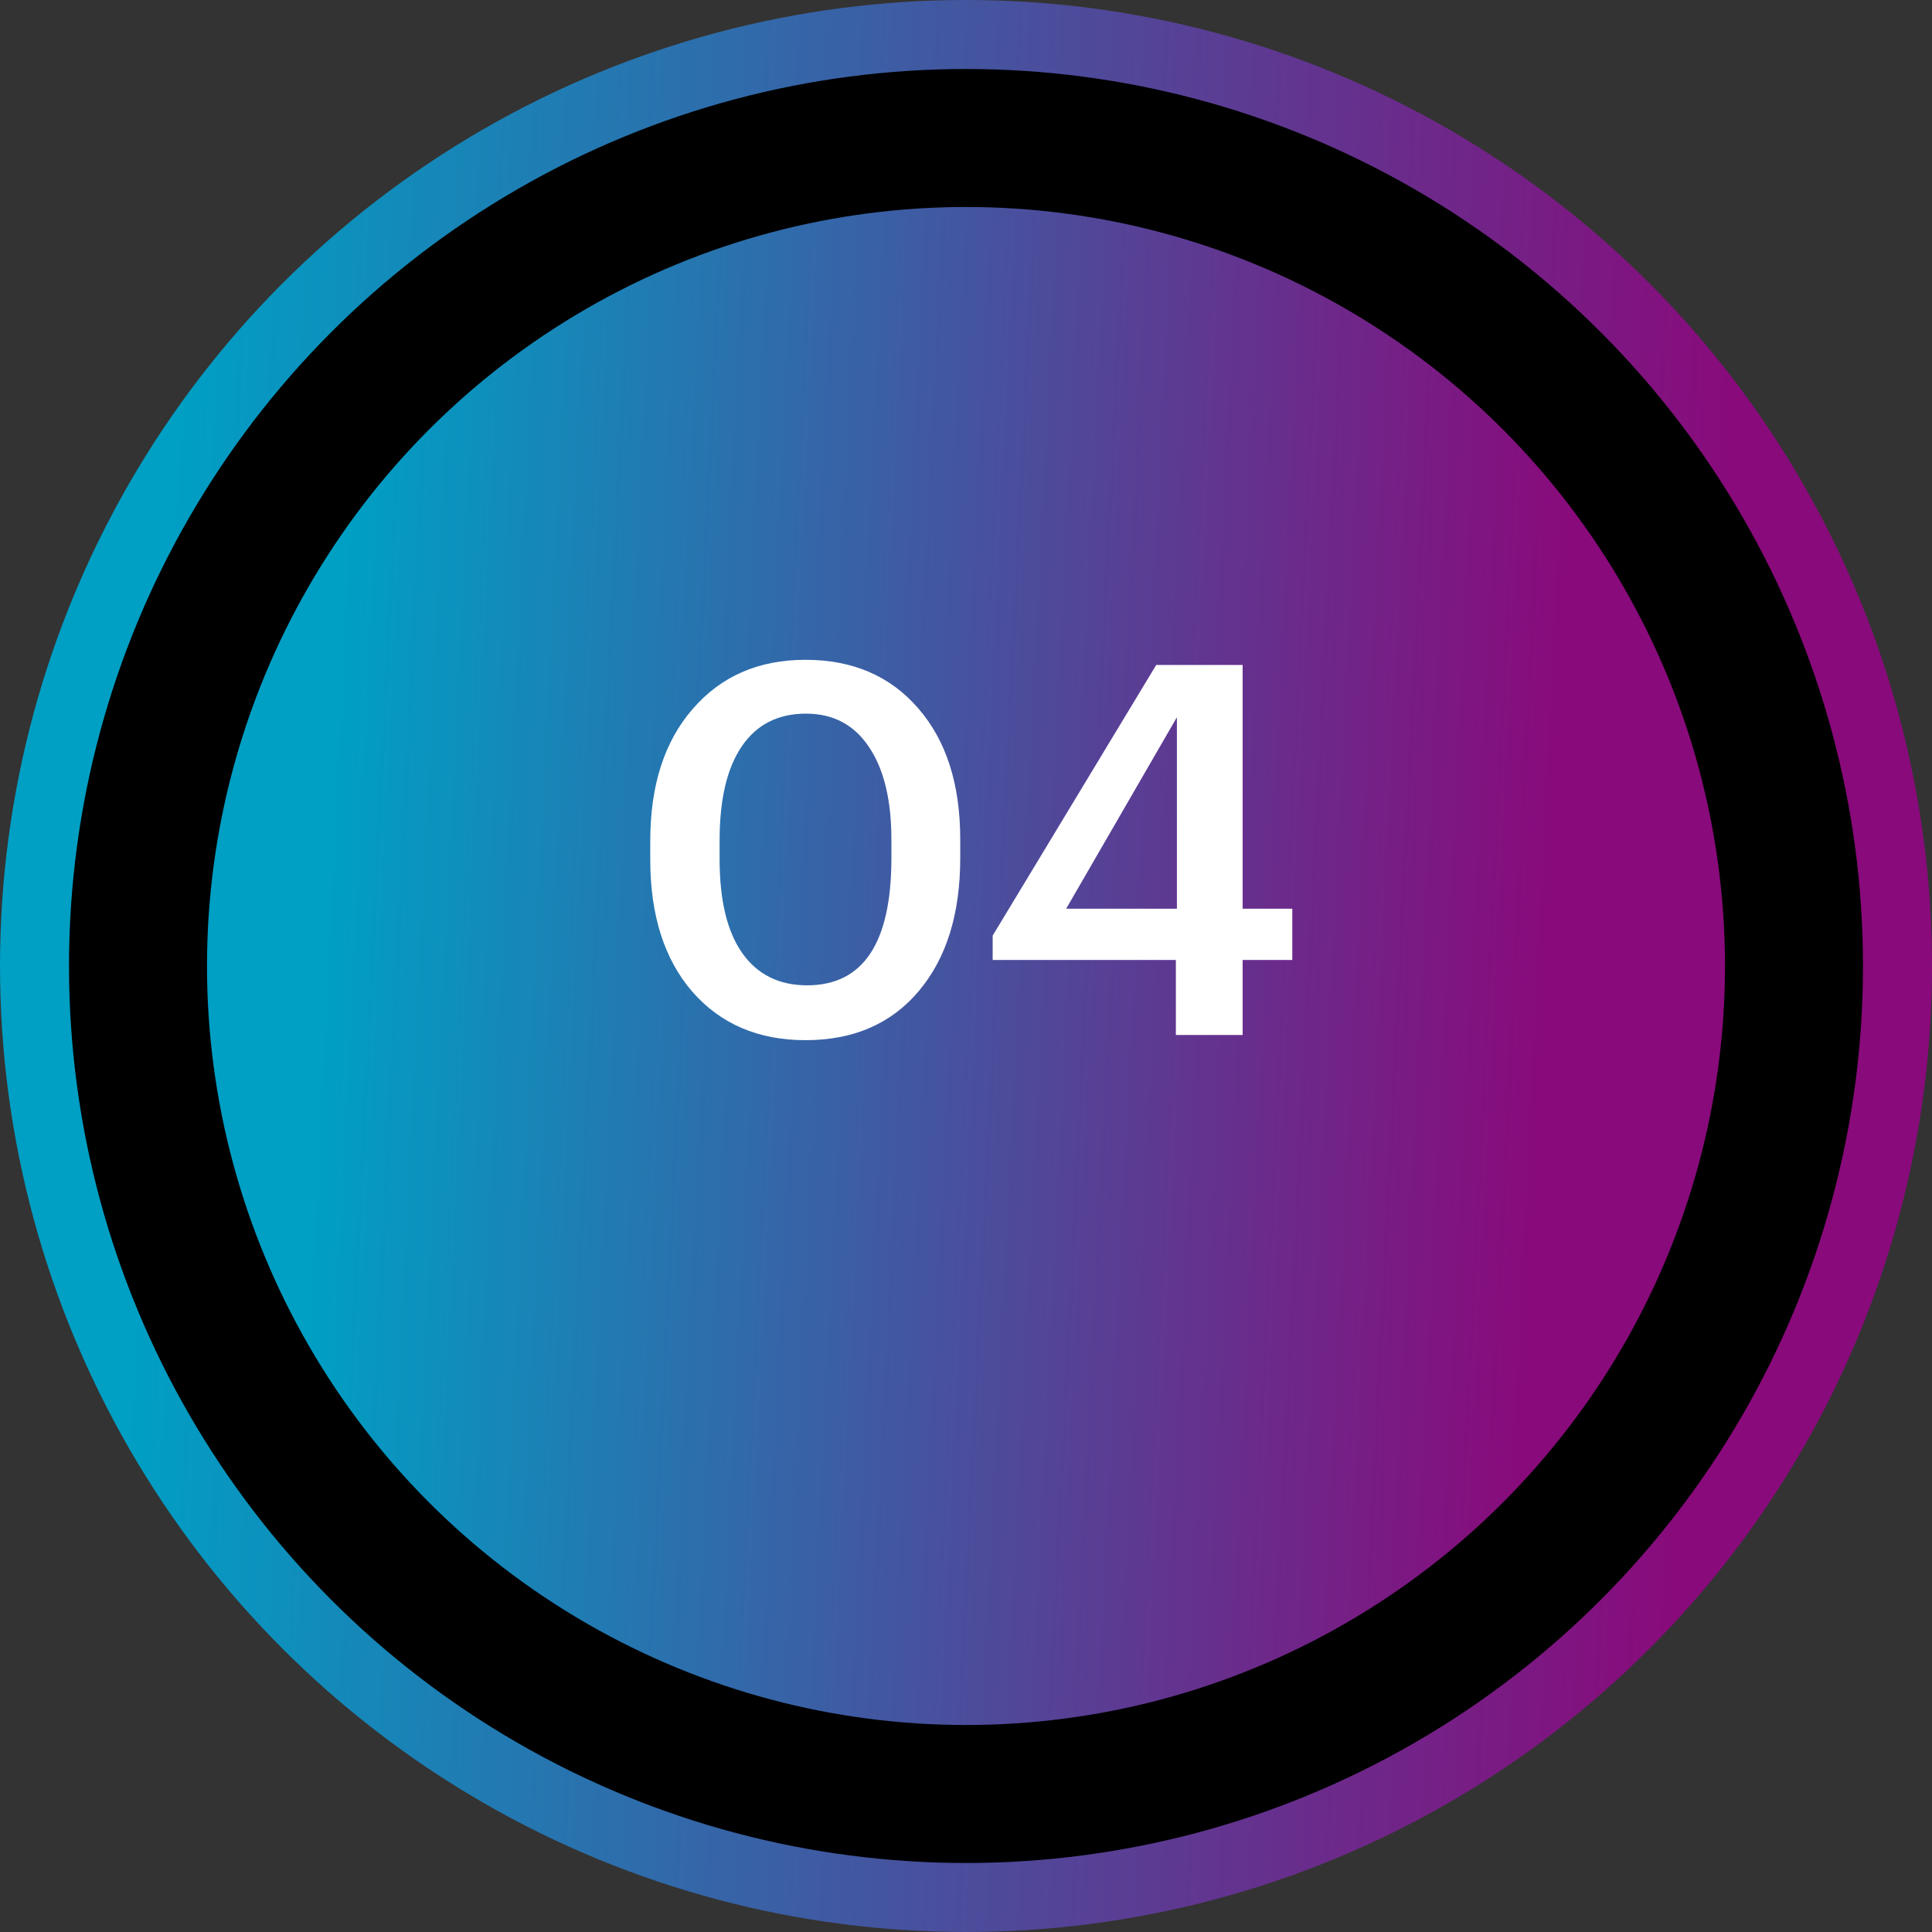
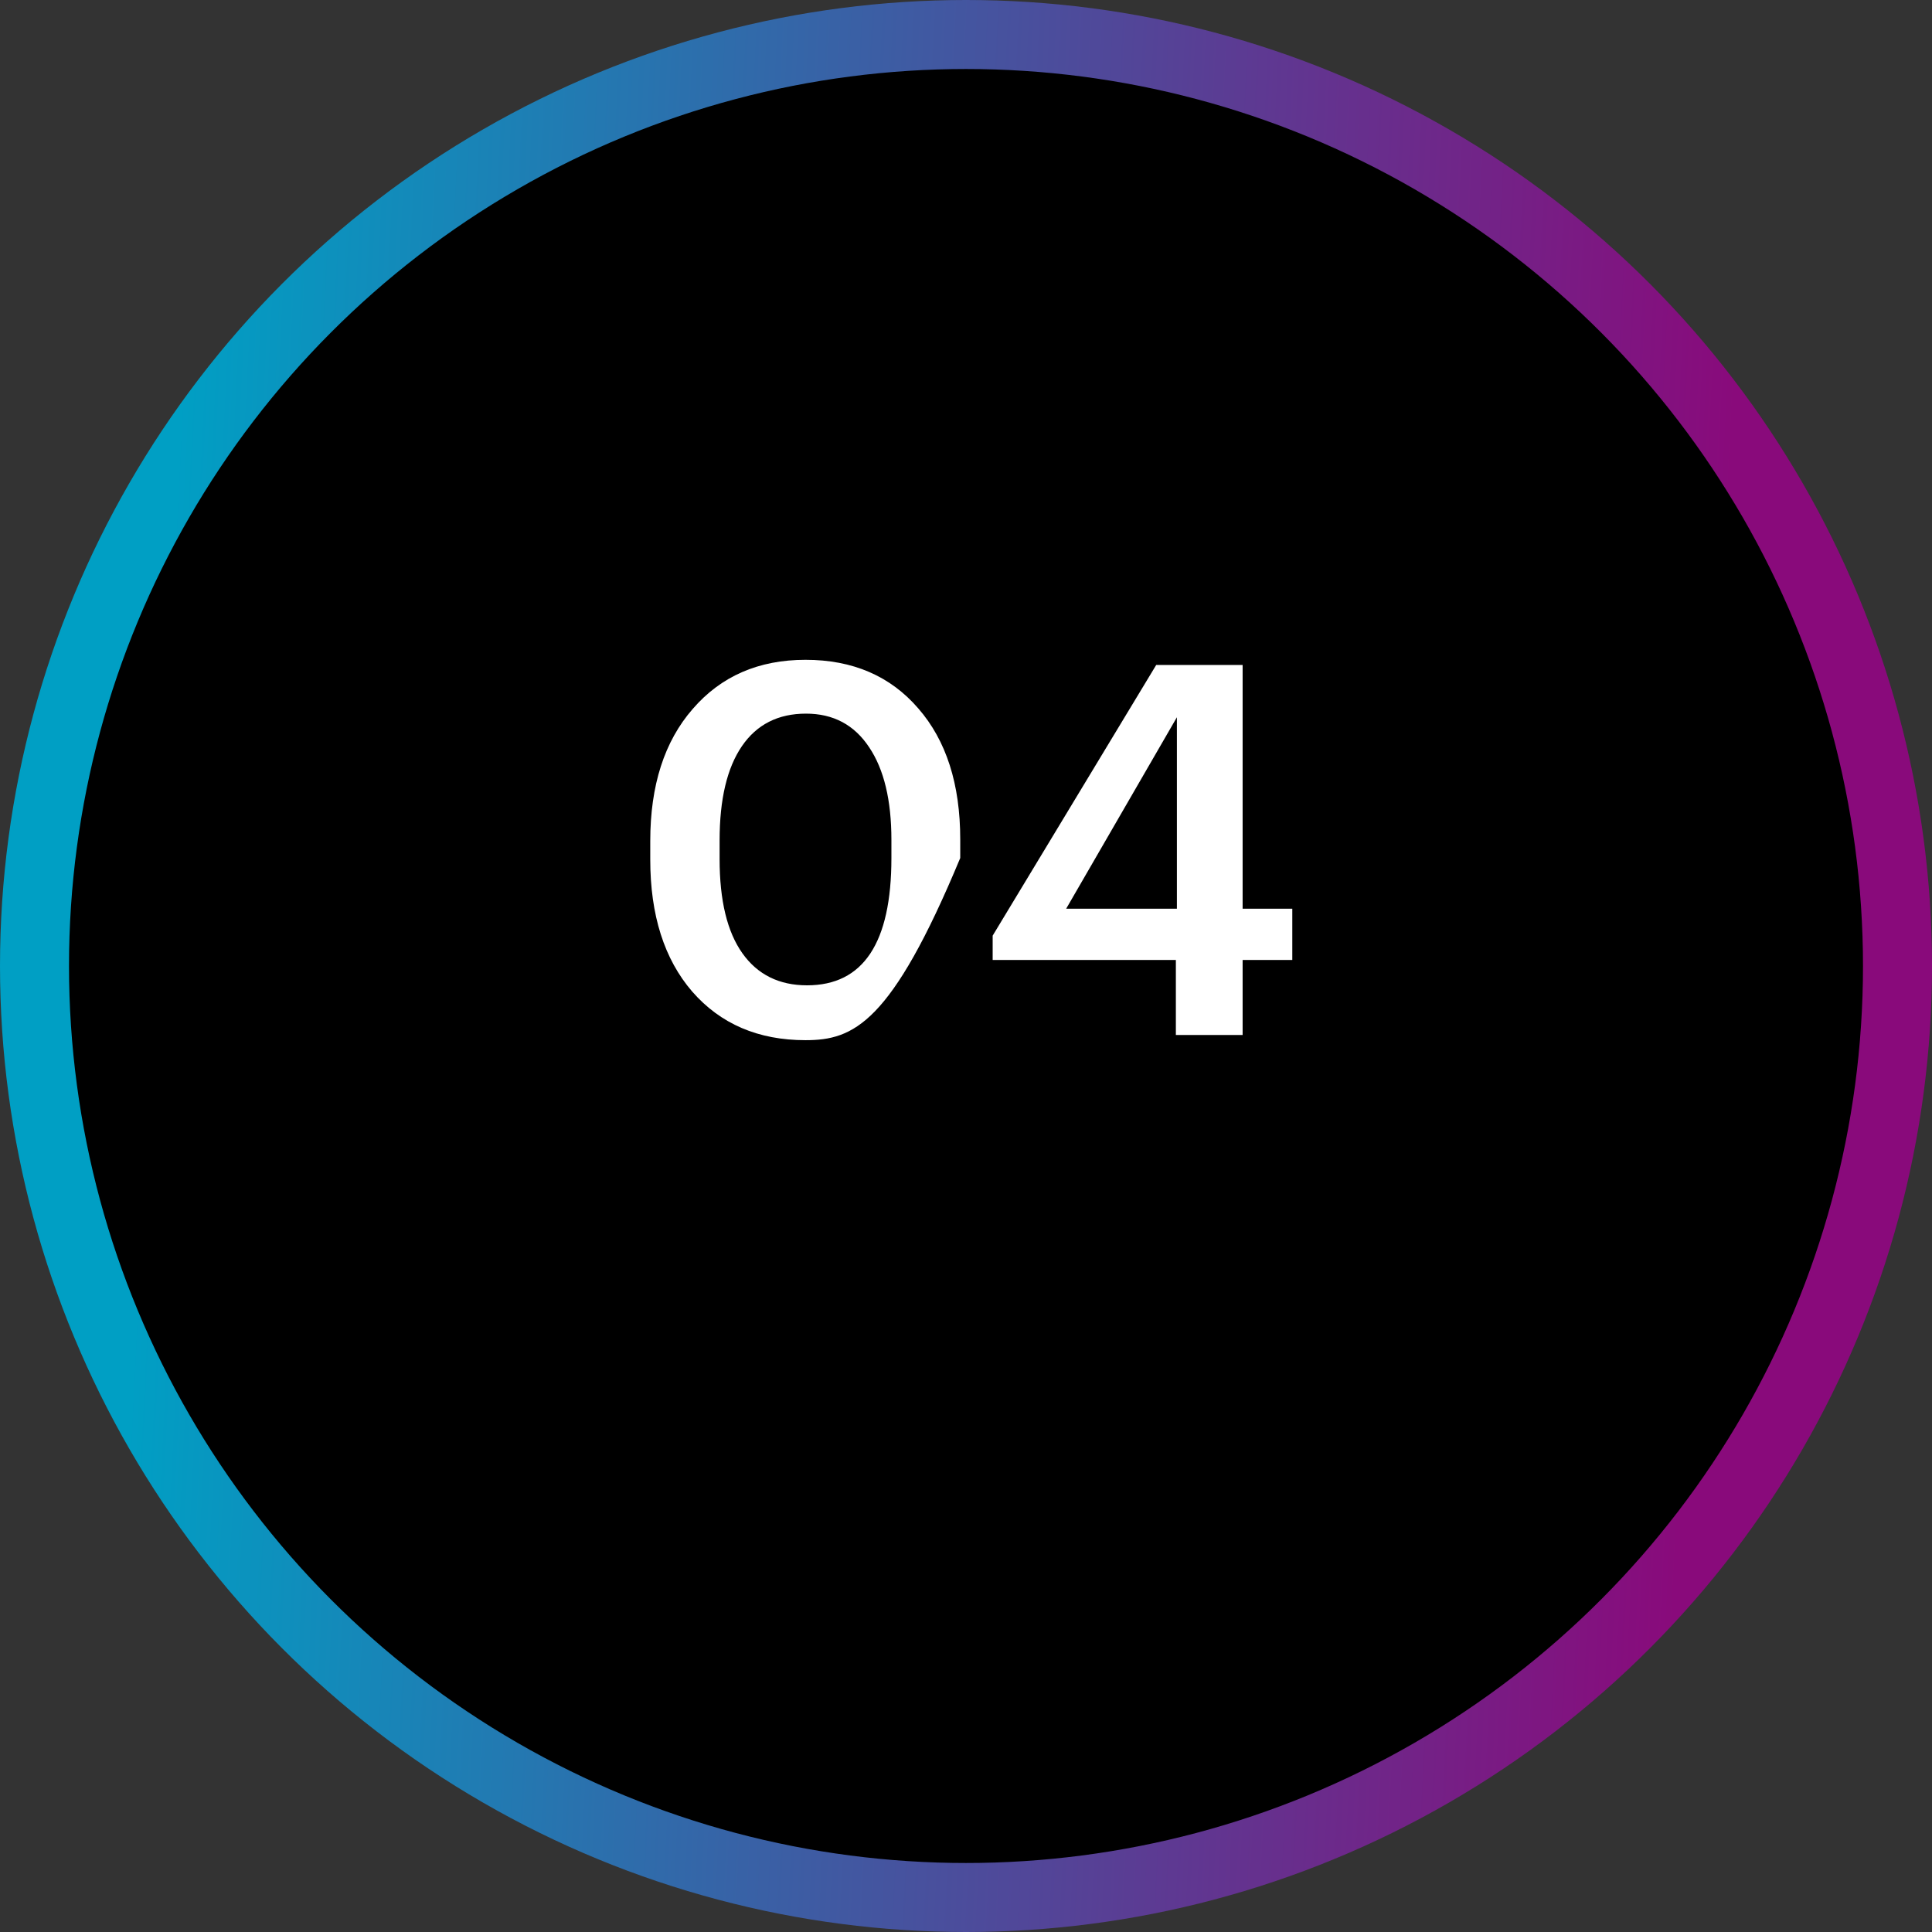
<svg xmlns="http://www.w3.org/2000/svg" width="56" height="56" viewBox="0 0 56 56" fill="none">
  <rect x="0" y="0" width="56" height="56" fill="#333333" stroke="none" />
  <circle cx="28" cy="28" r="27" fill="black" stroke="url(#paint0_linear_2214_600)" stroke-width="2" />
-   <circle cx="28" cy="28" r="22" fill="url(#paint1_linear_2214_600)" />
-   <path d="M23.393 28.56C25.023 28.56 25.838 27.33 25.838 24.87V24.345C25.838 23.195 25.623 22.3 25.193 21.66C24.763 21.01 24.153 20.685 23.363 20.685C22.553 20.685 21.933 21 21.503 21.63C21.073 22.26 20.858 23.17 20.858 24.36V24.9C20.858 26.1 21.078 27.01 21.518 27.63C21.958 28.25 22.583 28.56 23.393 28.56ZM23.348 30.15C21.978 30.15 20.883 29.68 20.063 28.74C19.253 27.8 18.848 26.525 18.848 24.915V24.375C18.848 22.765 19.258 21.49 20.078 20.55C20.898 19.6 21.988 19.125 23.348 19.125C24.718 19.125 25.808 19.595 26.618 20.535C27.428 21.465 27.833 22.73 27.833 24.33V24.87C27.833 26.49 27.433 27.775 26.633 28.725C25.833 29.675 24.738 30.15 23.348 30.15ZM34.083 30V27.825H28.773V27.12L33.513 19.275H36.018V26.34H37.458V27.825H36.018V30H34.083ZM30.903 26.34H34.113V20.79L30.903 26.34Z" fill="white" />
+   <path d="M23.393 28.56C25.023 28.56 25.838 27.33 25.838 24.87V24.345C25.838 23.195 25.623 22.3 25.193 21.66C24.763 21.01 24.153 20.685 23.363 20.685C22.553 20.685 21.933 21 21.503 21.63C21.073 22.26 20.858 23.17 20.858 24.36V24.9C20.858 26.1 21.078 27.01 21.518 27.63C21.958 28.25 22.583 28.56 23.393 28.56ZM23.348 30.15C21.978 30.15 20.883 29.68 20.063 28.74C19.253 27.8 18.848 26.525 18.848 24.915V24.375C18.848 22.765 19.258 21.49 20.078 20.55C20.898 19.6 21.988 19.125 23.348 19.125C24.718 19.125 25.808 19.595 26.618 20.535C27.428 21.465 27.833 22.73 27.833 24.33V24.87C25.833 29.675 24.738 30.15 23.348 30.15ZM34.083 30V27.825H28.773V27.12L33.513 19.275H36.018V26.34H37.458V27.825H36.018V30H34.083ZM30.903 26.34H34.113V20.79L30.903 26.34Z" fill="white" />
  <defs>
    <linearGradient id="paint0_linear_2214_600" x1="50.519" y1="8.167" x2="5.444" y2="5.92" gradientUnits="userSpaceOnUse">
      <stop stop-color="#890A7B" />
      <stop offset="1" stop-color="#009FC4" />
    </linearGradient>
    <linearGradient id="paint1_linear_2214_600" x1="45.694" y1="12.417" x2="10.277" y2="10.651" gradientUnits="userSpaceOnUse">
      <stop stop-color="#890A7B" />
      <stop offset="1" stop-color="#009FC4" />
    </linearGradient>
  </defs>
</svg>